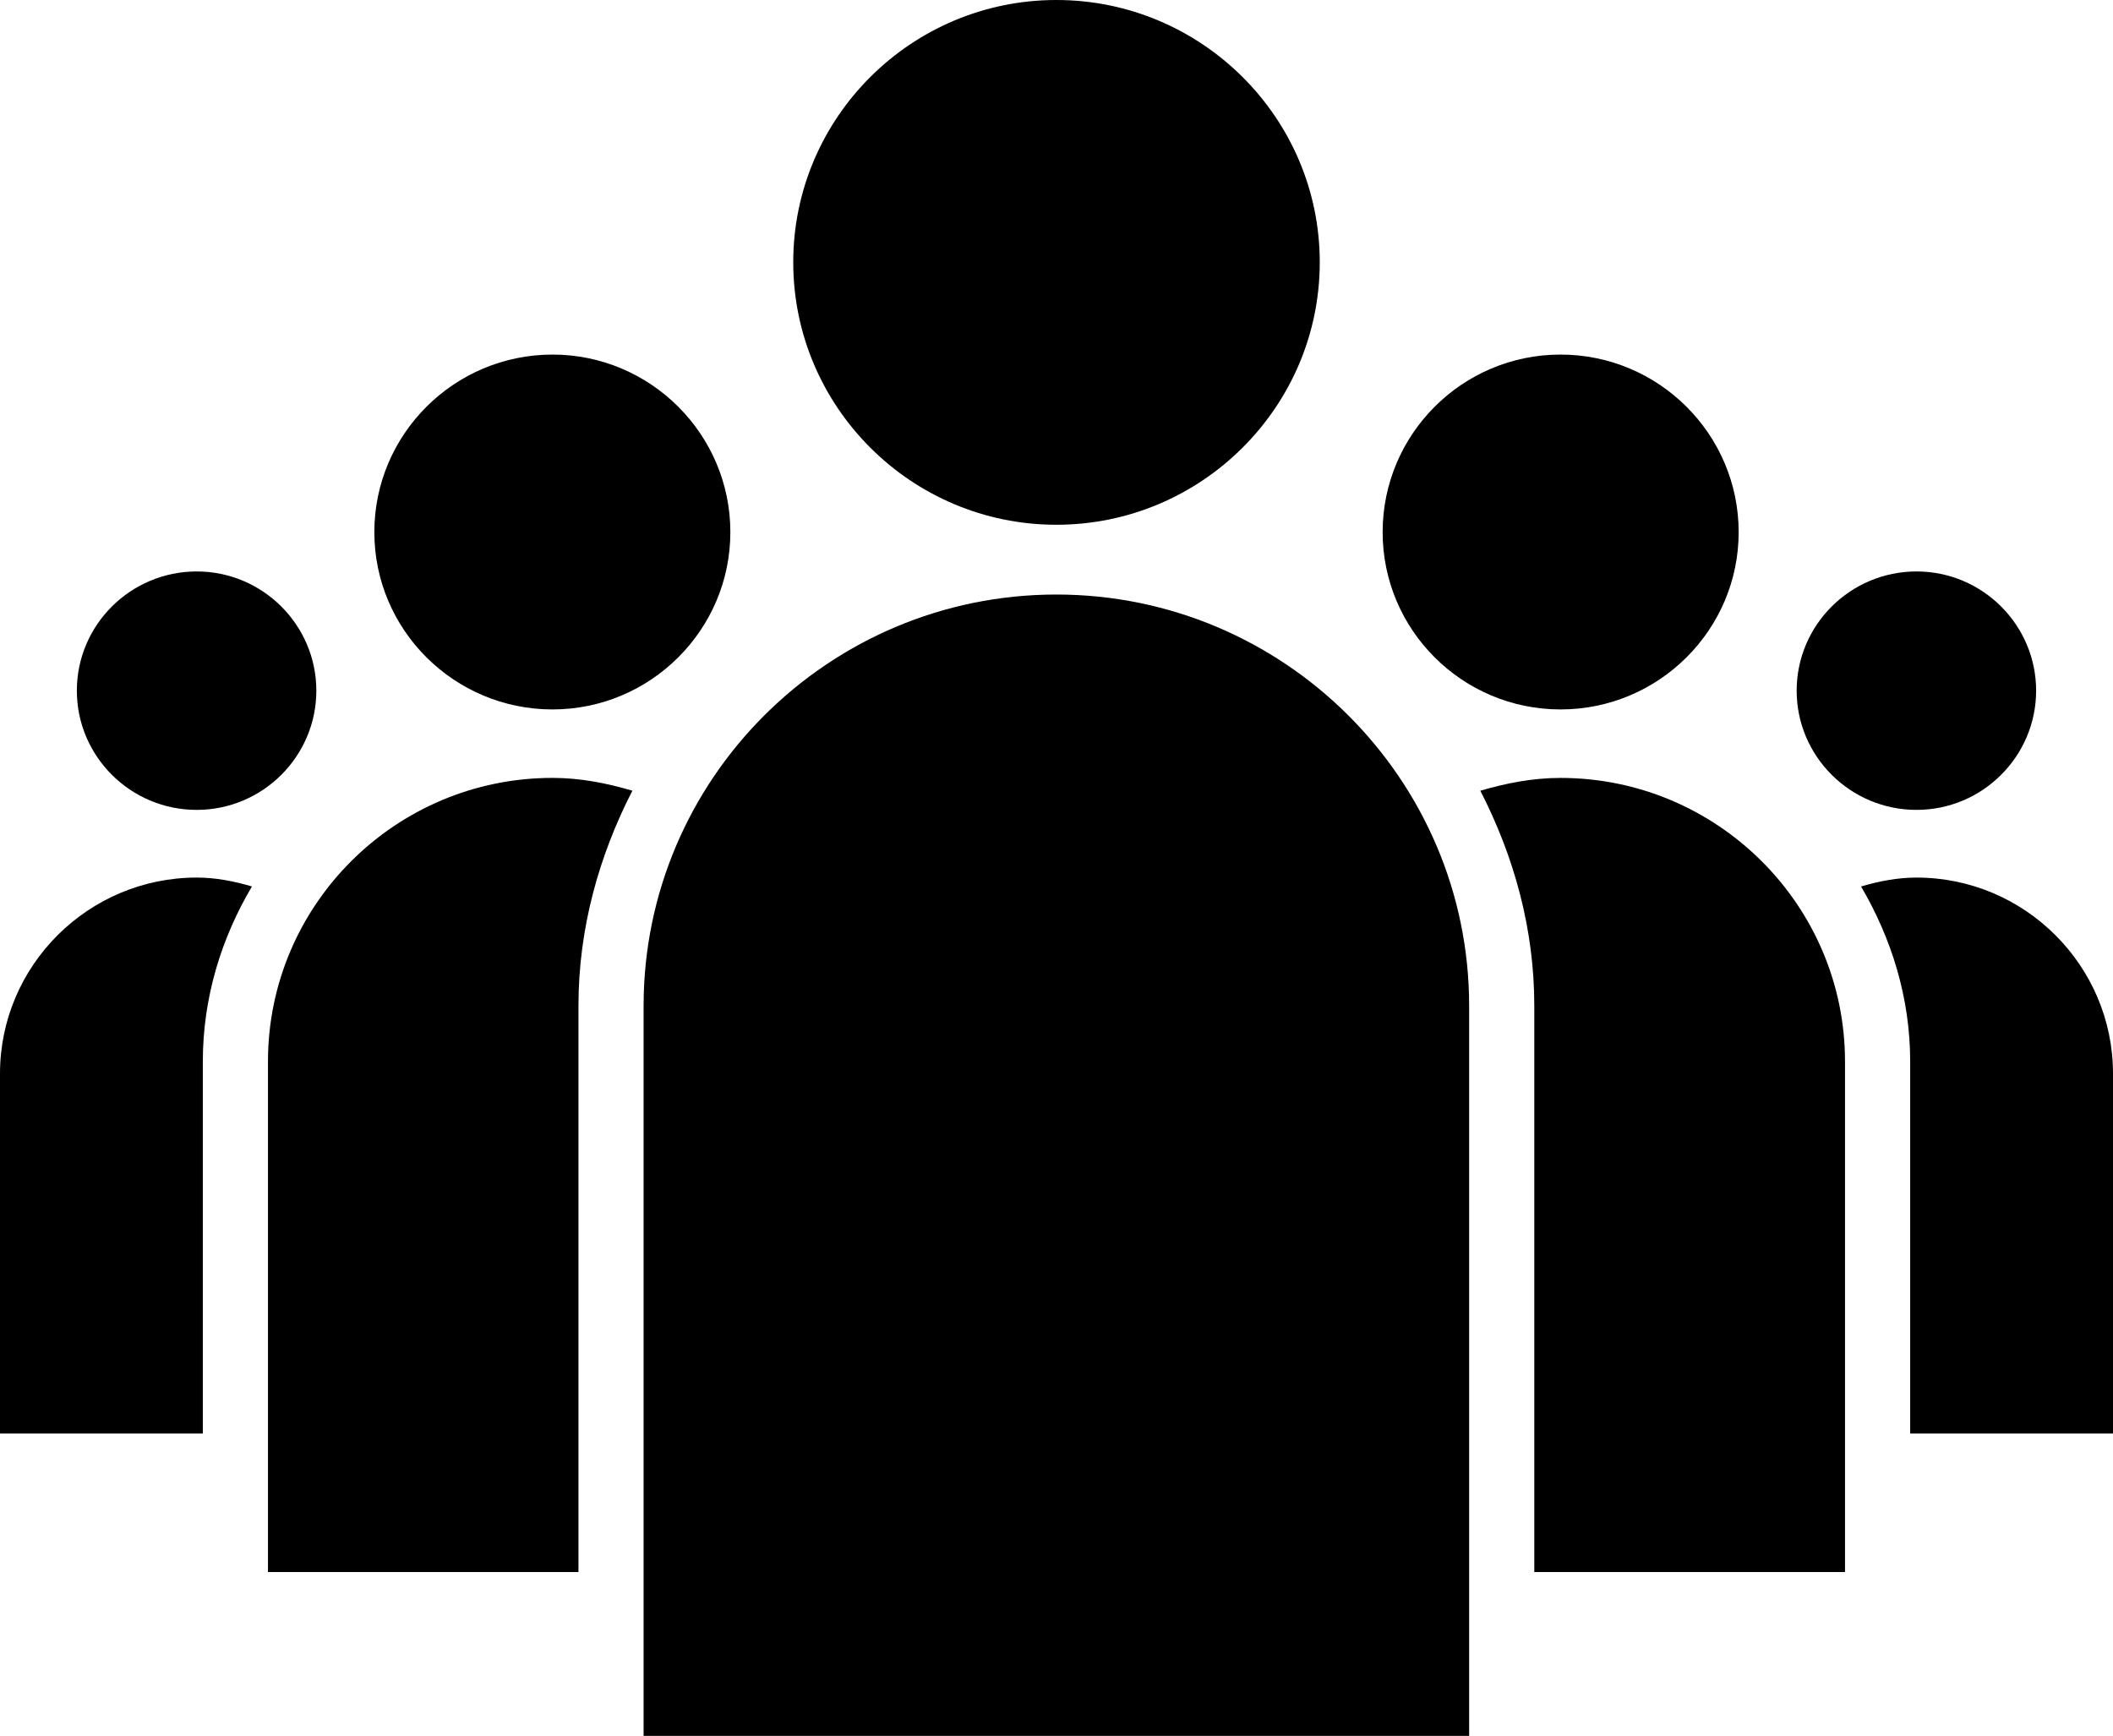
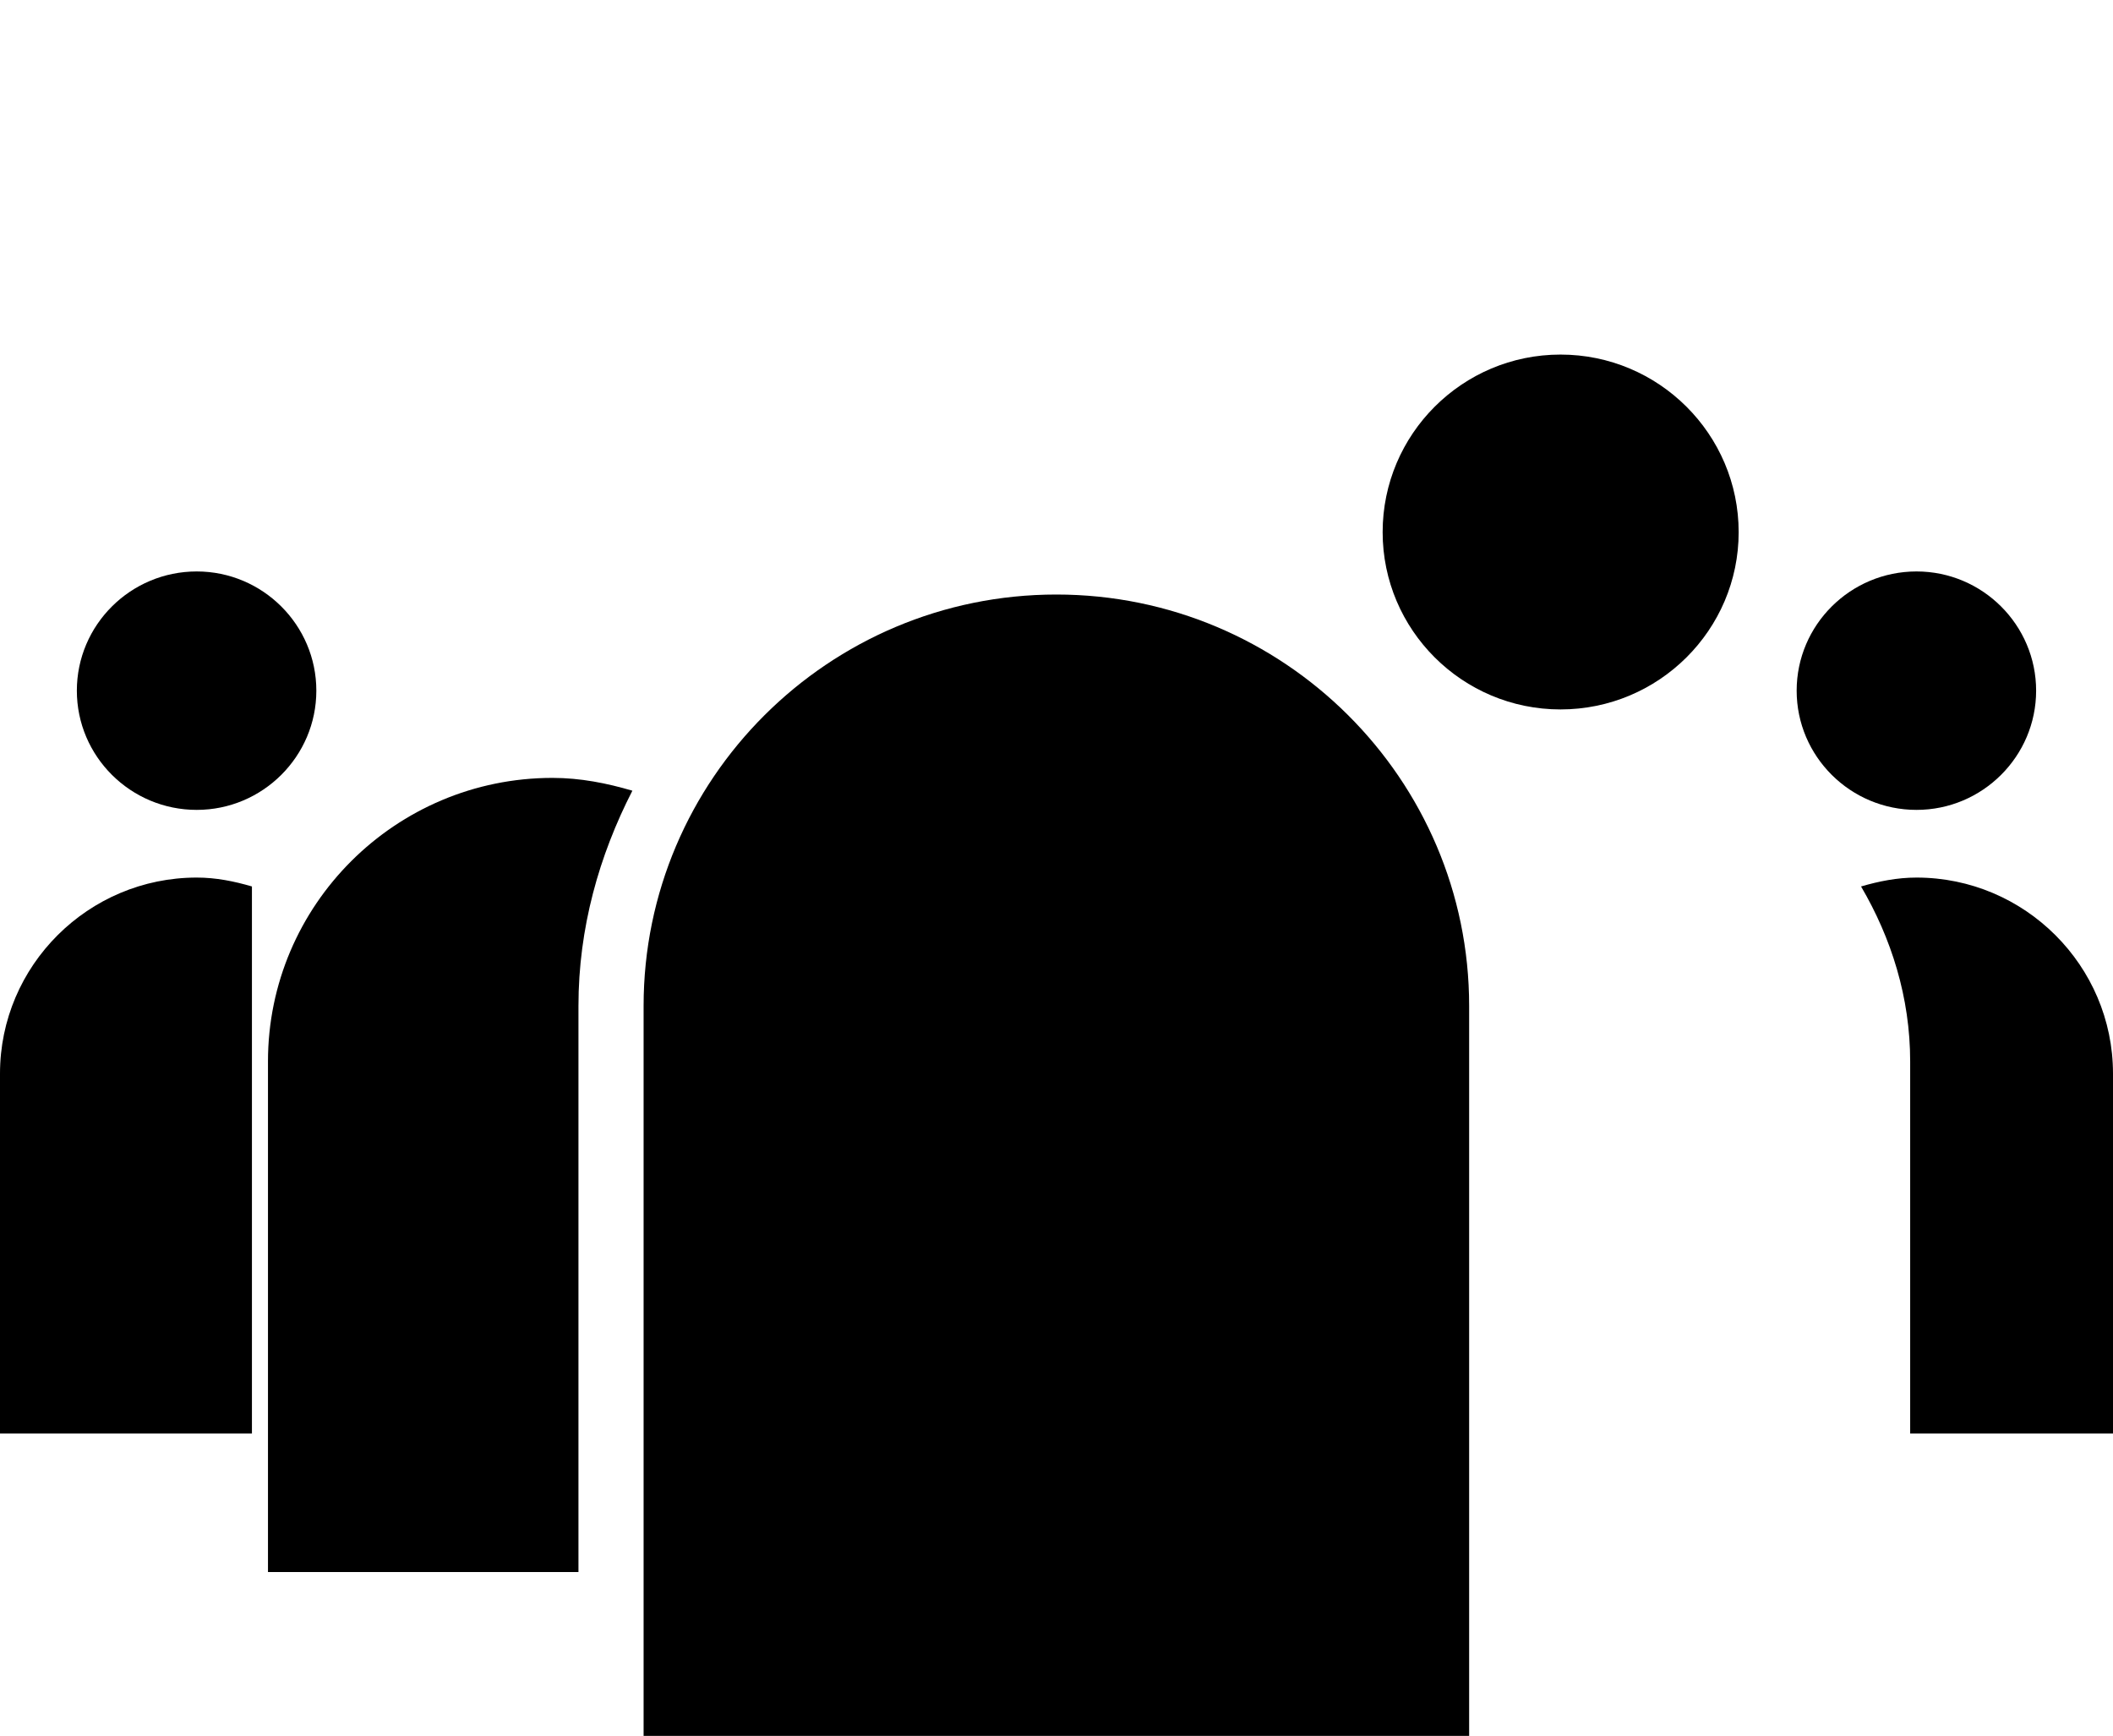
<svg xmlns="http://www.w3.org/2000/svg" width="297" height="244" viewBox="0 0 297 244" fill="none">
  <path d="M269.385 80.324C260.086 80.324 252.536 87.846 252.536 97.081C252.536 106.314 260.086 113.839 269.385 113.839C278.648 113.839 286.195 106.314 286.195 97.081C286.195 87.846 278.648 80.324 269.385 80.324Z" fill="black" />
  <path d="M27.651 80.324C18.352 80.324 10.802 87.846 10.802 97.081C10.802 106.314 18.352 113.839 27.651 113.839C36.914 113.839 44.464 106.314 44.464 97.081C44.464 87.846 36.914 80.324 27.651 80.324Z" fill="black" />
  <path d="M219.343 49.84C205.539 49.84 194.342 61.036 194.342 74.797C194.342 88.541 205.539 99.719 219.343 99.719C233.151 99.719 244.384 88.541 244.384 74.797C244.381 61.036 233.151 49.84 219.343 49.84Z" fill="black" />
  <path d="M297 201.501H268.491V149.201C268.491 140.199 265.842 131.858 261.586 124.602C264.092 123.871 266.667 123.353 269.385 123.353C284.588 123.353 297 135.724 297 150.912V201.501Z" fill="black" />
-   <path d="M77.656 49.84C63.849 49.84 52.617 61.036 52.617 74.797C52.617 88.541 63.846 99.719 77.656 99.719C91.428 99.719 102.658 88.541 102.658 74.797C102.658 61.036 91.428 49.84 77.656 49.84Z" fill="black" />
-   <path d="M27.651 123.353C30.368 123.353 32.911 123.871 35.411 124.602C31.12 131.858 28.509 140.199 28.509 149.201V201.501H0V150.912C0 135.726 12.412 123.353 27.651 123.353Z" fill="black" />
-   <path d="M148.482 0C128.093 0 111.497 16.541 111.497 36.863C111.497 57.202 128.093 73.761 148.482 73.761C168.871 73.761 185.503 57.202 185.503 36.863C185.503 16.541 168.871 0 148.482 0Z" fill="black" />
-   <path d="M259.331 220.967H215.658V141.395C215.658 130.451 212.759 120.271 208.072 111.145C211.651 110.094 215.408 109.345 219.34 109.345C241.375 109.345 259.331 127.225 259.331 149.204V220.967Z" fill="black" />
+   <path d="M27.651 123.353C30.368 123.353 32.911 123.871 35.411 124.602V201.501H0V150.912C0 135.726 12.412 123.353 27.651 123.353Z" fill="black" />
  <path d="M81.307 141.395V220.97H37.666V149.201C37.666 127.222 55.587 109.342 77.657 109.342C81.589 109.342 85.31 110.091 88.886 111.142C84.205 120.271 81.307 130.448 81.307 141.395Z" fill="black" />
  <path d="M90.463 244H206.501V141.395C206.501 109.505 180.457 83.568 148.482 83.568C116.468 83.568 90.463 109.505 90.463 141.395V244Z" fill="black" />
</svg>